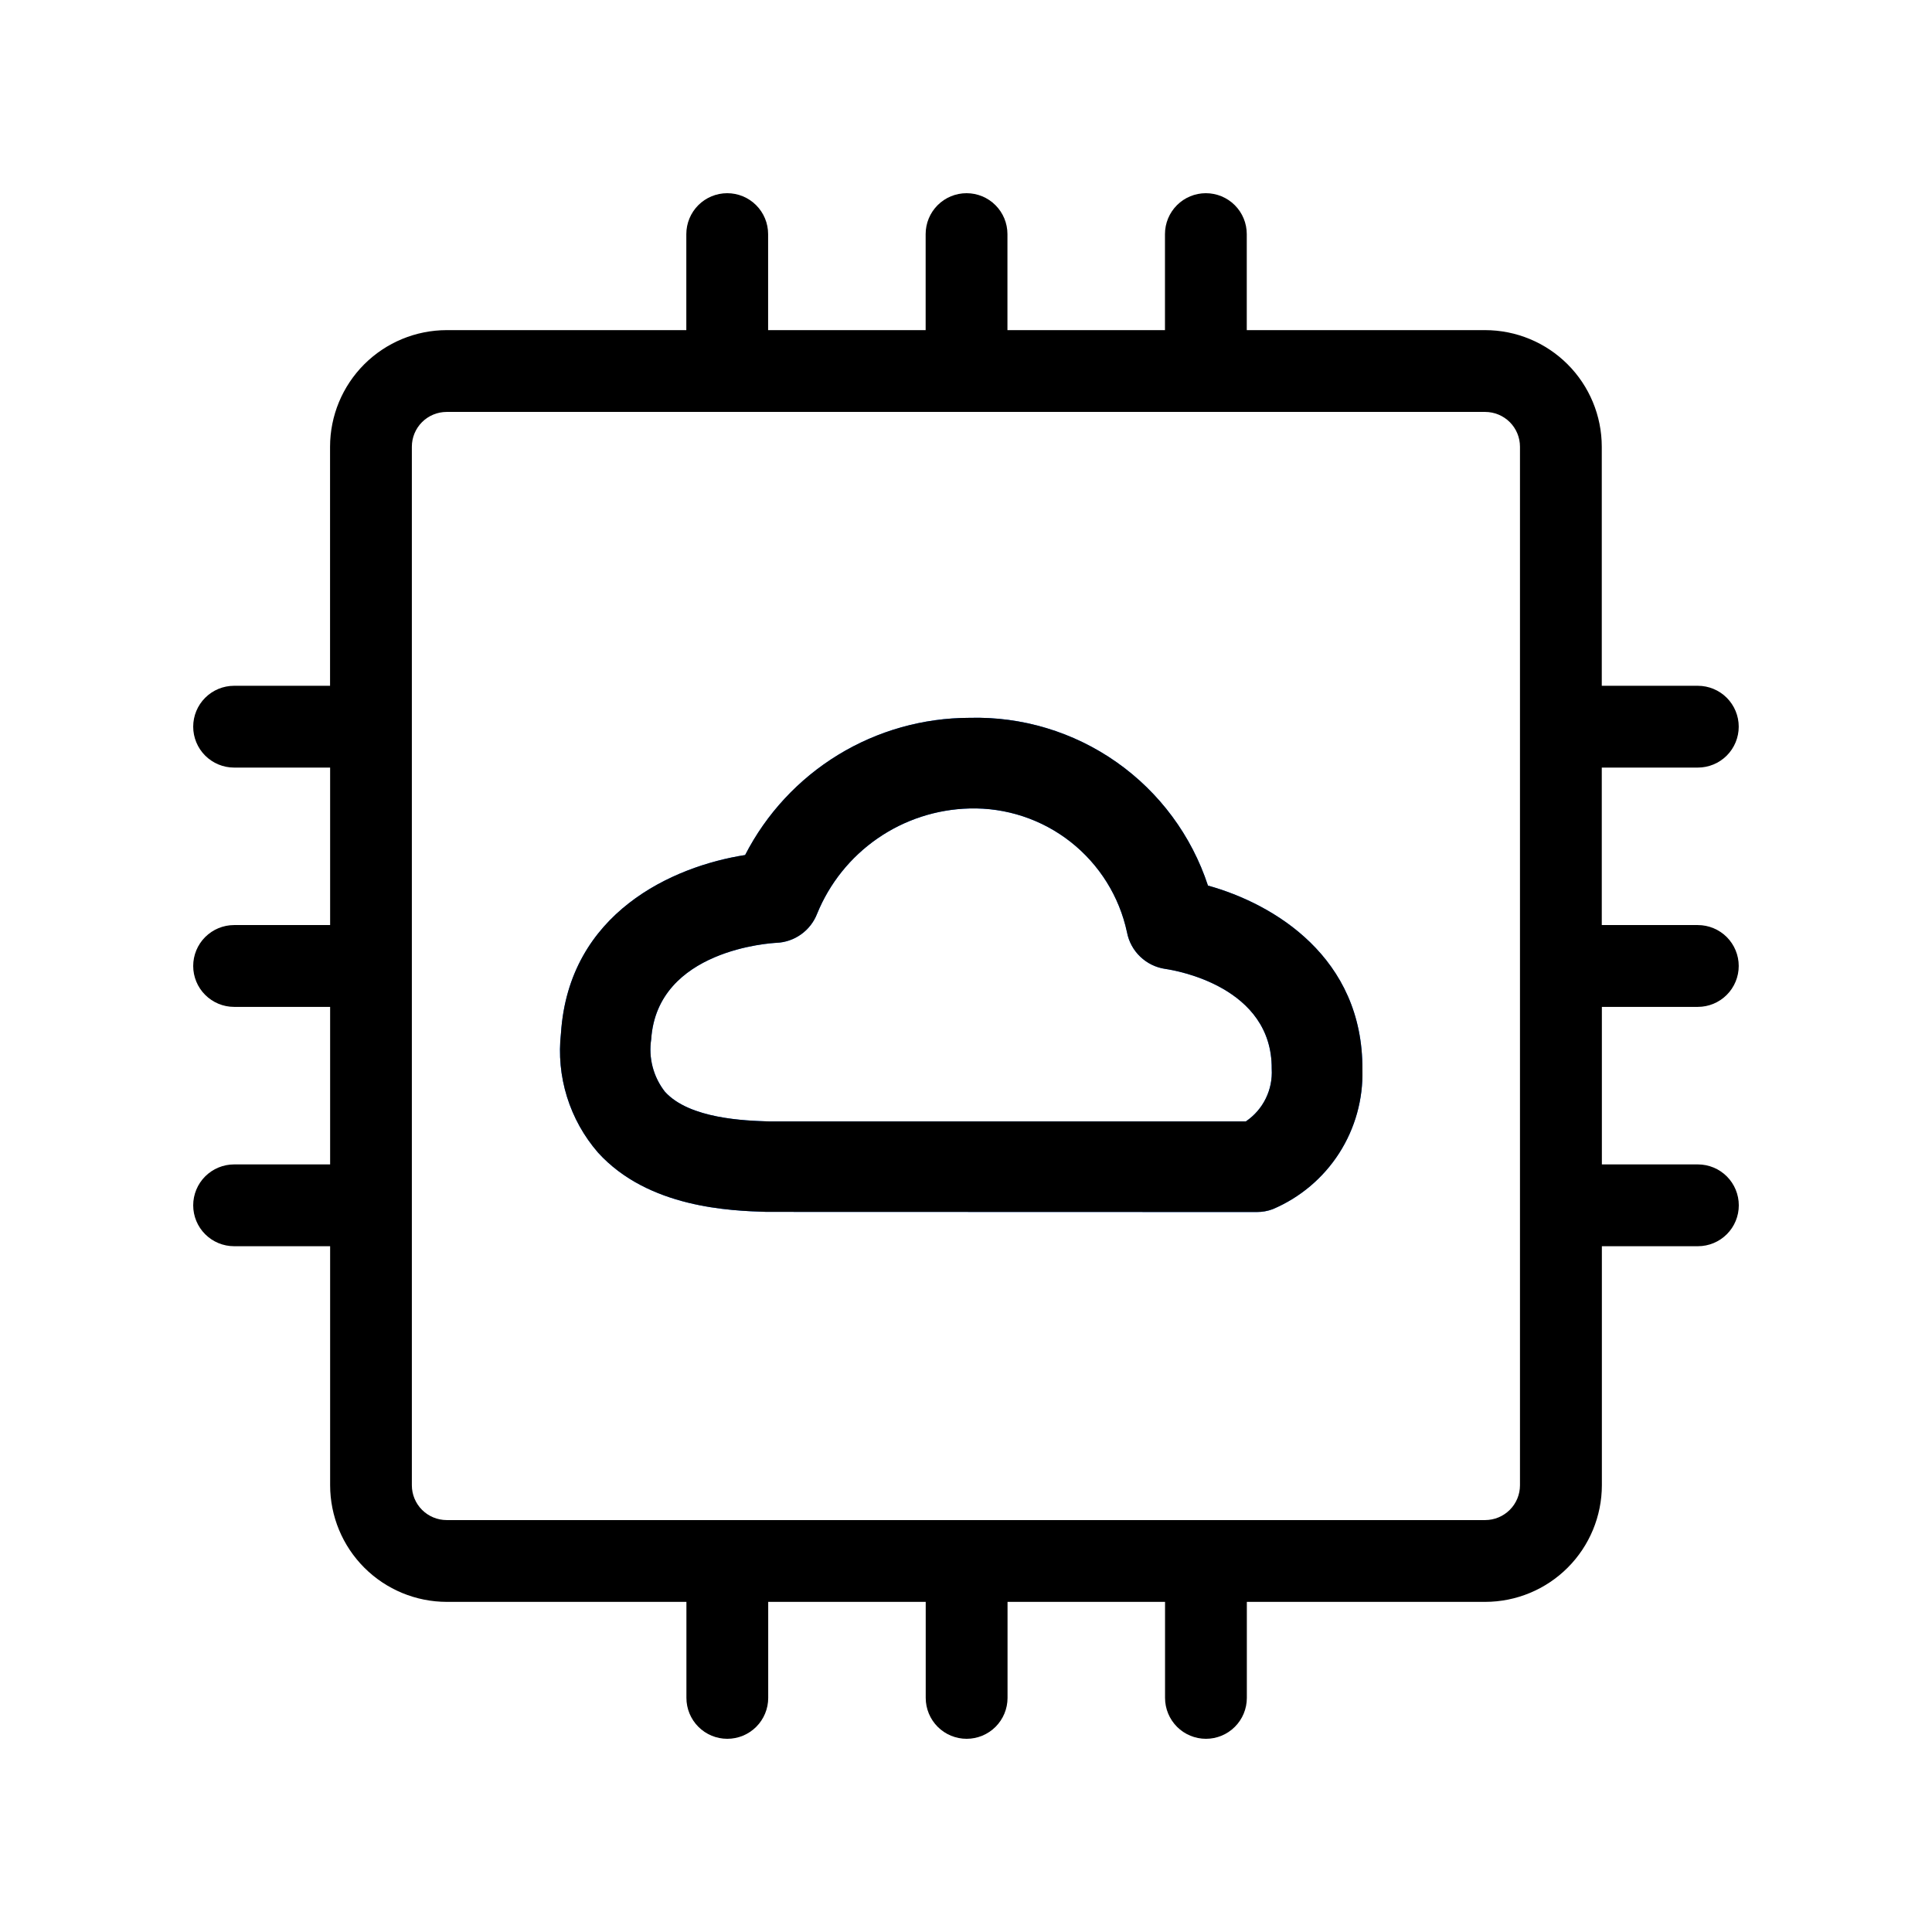
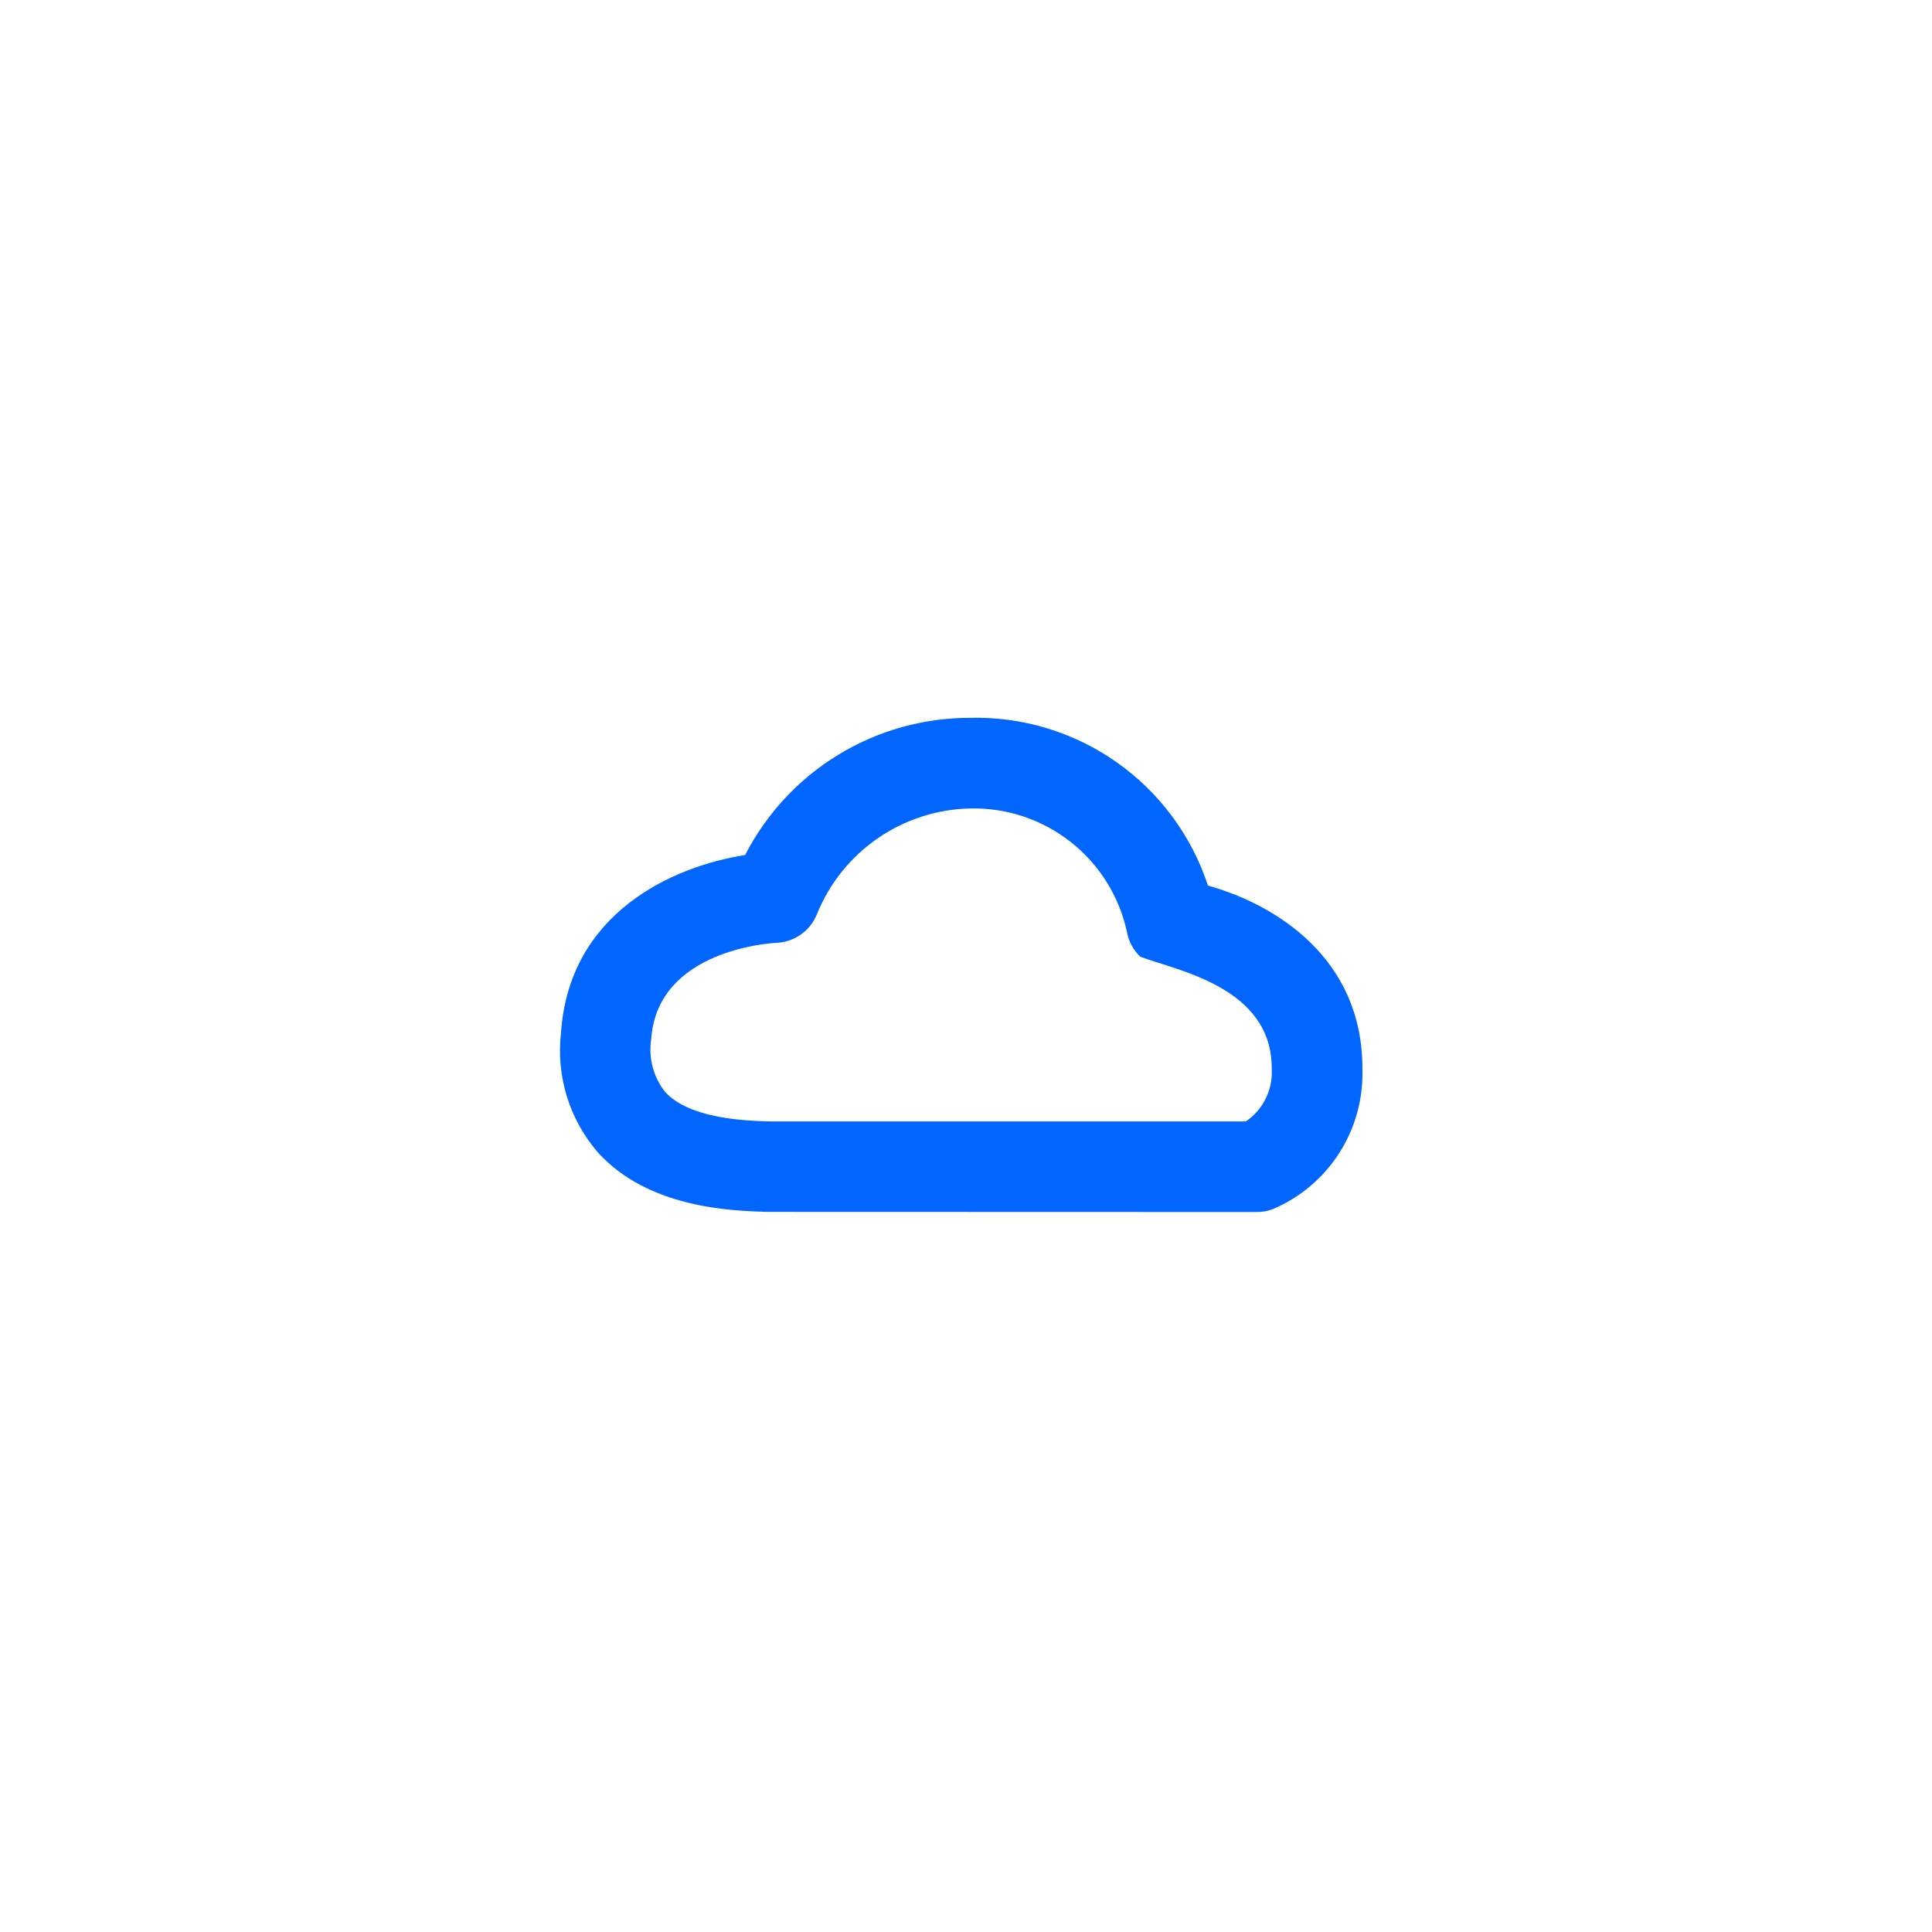
<svg xmlns="http://www.w3.org/2000/svg" fill="none" viewBox="0 0 80 80" height="80" width="80">
-   <path fill="#0066FF" d="M50.019 36.67C49.34 34.603 48.013 32.81 46.233 31.559C44.454 30.308 42.318 29.664 40.144 29.724C38.223 29.726 36.34 30.257 34.701 31.259C33.062 32.262 31.731 33.696 30.854 35.405C27.861 35.872 23.556 37.794 23.229 42.78C23.128 43.665 23.212 44.562 23.476 45.413C23.74 46.265 24.178 47.052 24.762 47.725C26.85 50.027 30.274 50.135 31.736 50.181L52.045 50.187C52.268 50.188 52.49 50.148 52.699 50.07C53.828 49.592 54.787 48.785 55.45 47.754C56.112 46.723 56.448 45.515 56.414 44.29C56.444 39.64 52.75 37.427 50.019 36.67ZM51.594 46.436H31.849C30.864 46.405 28.555 46.332 27.535 45.209C27.296 44.904 27.122 44.553 27.024 44.178C26.926 43.803 26.906 43.413 26.965 43.03C27.215 39.309 31.965 39.05 32.153 39.04C32.52 39.025 32.875 38.902 33.173 38.688C33.472 38.474 33.702 38.178 33.835 37.835C34.349 36.574 35.219 35.49 36.339 34.716C37.459 33.942 38.78 33.512 40.141 33.477C41.656 33.435 43.138 33.924 44.33 34.86C45.522 35.797 46.349 37.12 46.666 38.602C46.739 38.989 46.931 39.343 47.215 39.614C47.499 39.886 47.861 40.063 48.25 40.12C48.704 40.185 52.684 40.862 52.659 44.26C52.684 44.683 52.6 45.105 52.413 45.486C52.227 45.867 51.944 46.192 51.594 46.431V46.436Z" />
-   <path fill="black" d="M50.019 36.67C49.34 34.603 48.013 32.81 46.233 31.559C44.454 30.308 42.318 29.664 40.144 29.724C38.223 29.726 36.34 30.257 34.701 31.259C33.062 32.262 31.731 33.696 30.854 35.405C27.861 35.872 23.556 37.794 23.229 42.78C23.128 43.665 23.212 44.562 23.476 45.413C23.74 46.265 24.178 47.052 24.762 47.725C26.85 50.027 30.274 50.135 31.736 50.181L52.045 50.187C52.268 50.188 52.49 50.148 52.699 50.07C53.828 49.592 54.787 48.785 55.45 47.754C56.112 46.723 56.448 45.515 56.414 44.29C56.444 39.64 52.75 37.427 50.019 36.67ZM51.594 46.436H31.849C30.864 46.405 28.555 46.332 27.535 45.209C27.296 44.904 27.122 44.553 27.024 44.178C26.926 43.803 26.906 43.413 26.965 43.03C27.215 39.309 31.965 39.05 32.153 39.04C32.52 39.025 32.875 38.902 33.173 38.688C33.472 38.474 33.702 38.178 33.835 37.835C34.349 36.574 35.219 35.49 36.339 34.716C37.459 33.942 38.78 33.512 40.141 33.477C41.656 33.435 43.138 33.924 44.33 34.86C45.522 35.797 46.349 37.12 46.666 38.602C46.739 38.989 46.931 39.343 47.215 39.614C47.499 39.886 47.861 40.063 48.25 40.12C48.704 40.185 52.684 40.862 52.659 44.26C52.684 44.683 52.6 45.105 52.413 45.486C52.227 45.867 51.944 46.192 51.594 46.431V46.436Z" />
-   <path fill="black" d="M70.303 41.693C70.752 41.693 71.183 41.514 71.501 41.196C71.818 40.879 71.997 40.448 71.997 39.999C71.997 39.55 71.818 39.119 71.501 38.801C71.183 38.484 70.752 38.305 70.303 38.305H66.326V31.784H70.303C70.752 31.784 71.183 31.605 71.501 31.288C71.818 30.97 71.997 30.539 71.997 30.09C71.997 29.641 71.818 29.21 71.501 28.893C71.183 28.575 70.752 28.397 70.303 28.397H66.326V18.497C66.325 17.217 65.816 15.99 64.911 15.085C64.006 14.18 62.778 13.671 61.499 13.67H51.626V9.694C51.626 9.244 51.448 8.814 51.13 8.496C50.812 8.178 50.382 8 49.932 8C49.483 8 49.052 8.178 48.735 8.496C48.417 8.814 48.239 9.244 48.239 9.694V13.67H41.716V9.694C41.716 9.244 41.538 8.814 41.22 8.496C40.903 8.178 40.472 8 40.023 8C39.573 8 39.143 8.178 38.825 8.496C38.507 8.814 38.329 9.244 38.329 9.694V13.67H31.806V9.694C31.806 9.244 31.628 8.814 31.31 8.496C30.993 8.178 30.562 8 30.113 8C29.664 8 29.233 8.178 28.915 8.496C28.598 8.814 28.419 9.244 28.419 9.694V13.67H18.494C17.214 13.672 15.987 14.181 15.082 15.085C14.177 15.99 13.668 17.217 13.667 18.497V28.397H9.694C9.244 28.397 8.814 28.575 8.496 28.893C8.178 29.21 8 29.641 8 30.09C8 30.539 8.178 30.97 8.496 31.288C8.814 31.605 9.244 31.784 9.694 31.784H13.67V38.305H9.694C9.244 38.305 8.814 38.484 8.496 38.801C8.178 39.119 8 39.55 8 39.999C8 40.448 8.178 40.879 8.496 41.196C8.814 41.514 9.244 41.693 9.694 41.693H13.67V48.216H9.694C9.244 48.216 8.814 48.395 8.496 48.712C8.178 49.03 8 49.461 8 49.91C8 50.359 8.178 50.79 8.496 51.107C8.814 51.425 9.244 51.603 9.694 51.603H13.67V61.502C13.671 62.782 14.18 64.009 15.085 64.914C15.99 65.819 17.217 66.328 18.497 66.33H28.423V70.306C28.423 70.756 28.601 71.186 28.919 71.504C29.236 71.822 29.667 72 30.116 72C30.565 72 30.996 71.822 31.314 71.504C31.631 71.186 31.81 70.756 31.81 70.306V66.33H38.332V70.306C38.332 70.756 38.511 71.186 38.828 71.504C39.146 71.822 39.577 72 40.026 72C40.475 72 40.906 71.822 41.224 71.504C41.541 71.186 41.72 70.756 41.72 70.306V66.33H48.242V70.306C48.242 70.756 48.421 71.186 48.738 71.504C49.056 71.822 49.487 72 49.936 72C50.385 72 50.816 71.822 51.133 71.504C51.451 71.186 51.629 70.756 51.629 70.306V66.33H61.502C62.782 66.328 64.009 65.819 64.914 64.914C65.819 64.009 66.328 62.782 66.33 61.502V51.603H70.306C70.756 51.603 71.186 51.425 71.504 51.107C71.822 50.79 72 50.359 72 49.91C72 49.461 71.822 49.03 71.504 48.712C71.186 48.395 70.756 48.216 70.306 48.216H66.33V41.693H70.303ZM62.939 61.502C62.939 61.884 62.787 62.25 62.517 62.52C62.247 62.79 61.88 62.942 61.499 62.943H18.494C18.112 62.942 17.746 62.79 17.476 62.52C17.206 62.25 17.054 61.884 17.054 61.502V18.497C17.054 18.115 17.206 17.749 17.476 17.479C17.746 17.209 18.112 17.058 18.494 17.057H61.499C61.88 17.058 62.246 17.209 62.517 17.479C62.787 17.749 62.939 18.115 62.939 18.497V61.502Z" />
+   <path fill="#0066FF" d="M50.019 36.67C49.34 34.603 48.013 32.81 46.233 31.559C44.454 30.308 42.318 29.664 40.144 29.724C38.223 29.726 36.34 30.257 34.701 31.259C33.062 32.262 31.731 33.696 30.854 35.405C27.861 35.872 23.556 37.794 23.229 42.78C23.128 43.665 23.212 44.562 23.476 45.413C23.74 46.265 24.178 47.052 24.762 47.725C26.85 50.027 30.274 50.135 31.736 50.181L52.045 50.187C52.268 50.188 52.49 50.148 52.699 50.07C53.828 49.592 54.787 48.785 55.45 47.754C56.112 46.723 56.448 45.515 56.414 44.29C56.444 39.64 52.75 37.427 50.019 36.67ZM51.594 46.436H31.849C30.864 46.405 28.555 46.332 27.535 45.209C27.296 44.904 27.122 44.553 27.024 44.178C26.926 43.803 26.906 43.413 26.965 43.03C27.215 39.309 31.965 39.05 32.153 39.04C32.52 39.025 32.875 38.902 33.173 38.688C33.472 38.474 33.702 38.178 33.835 37.835C34.349 36.574 35.219 35.49 36.339 34.716C37.459 33.942 38.78 33.512 40.141 33.477C41.656 33.435 43.138 33.924 44.33 34.86C45.522 35.797 46.349 37.12 46.666 38.602C46.739 38.989 46.931 39.343 47.215 39.614C48.704 40.185 52.684 40.862 52.659 44.26C52.684 44.683 52.6 45.105 52.413 45.486C52.227 45.867 51.944 46.192 51.594 46.431V46.436Z" />
</svg>